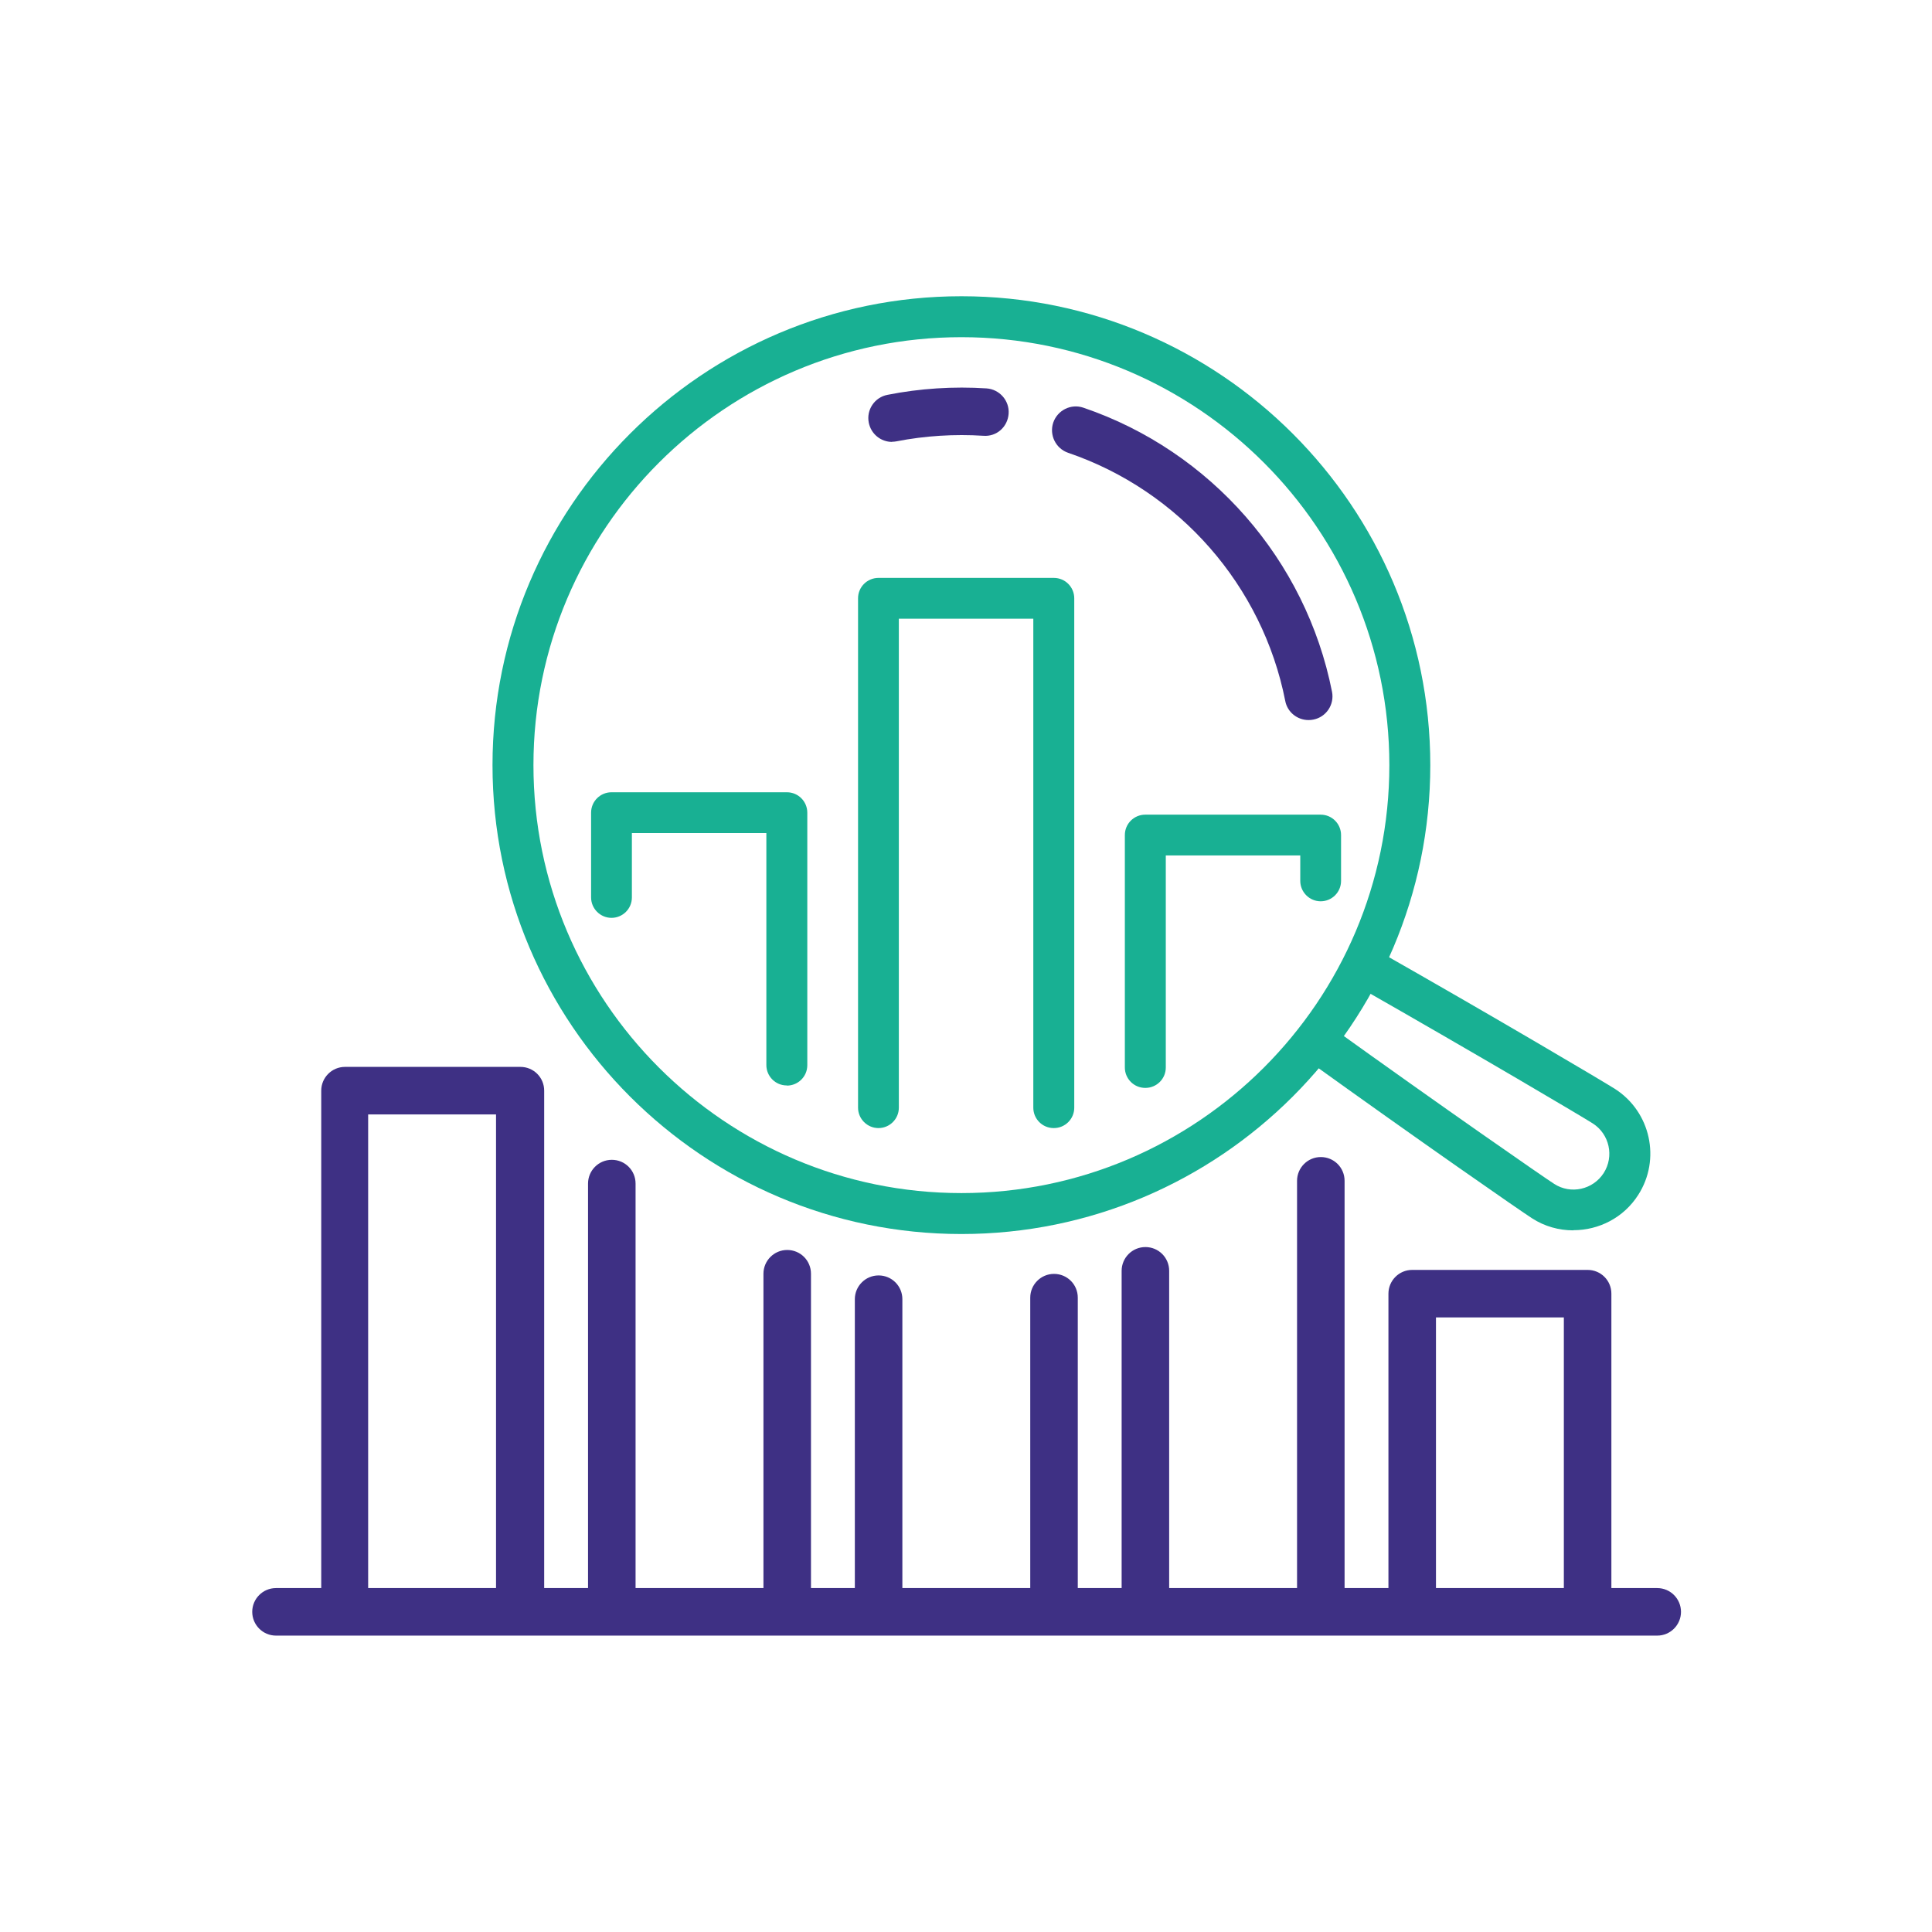
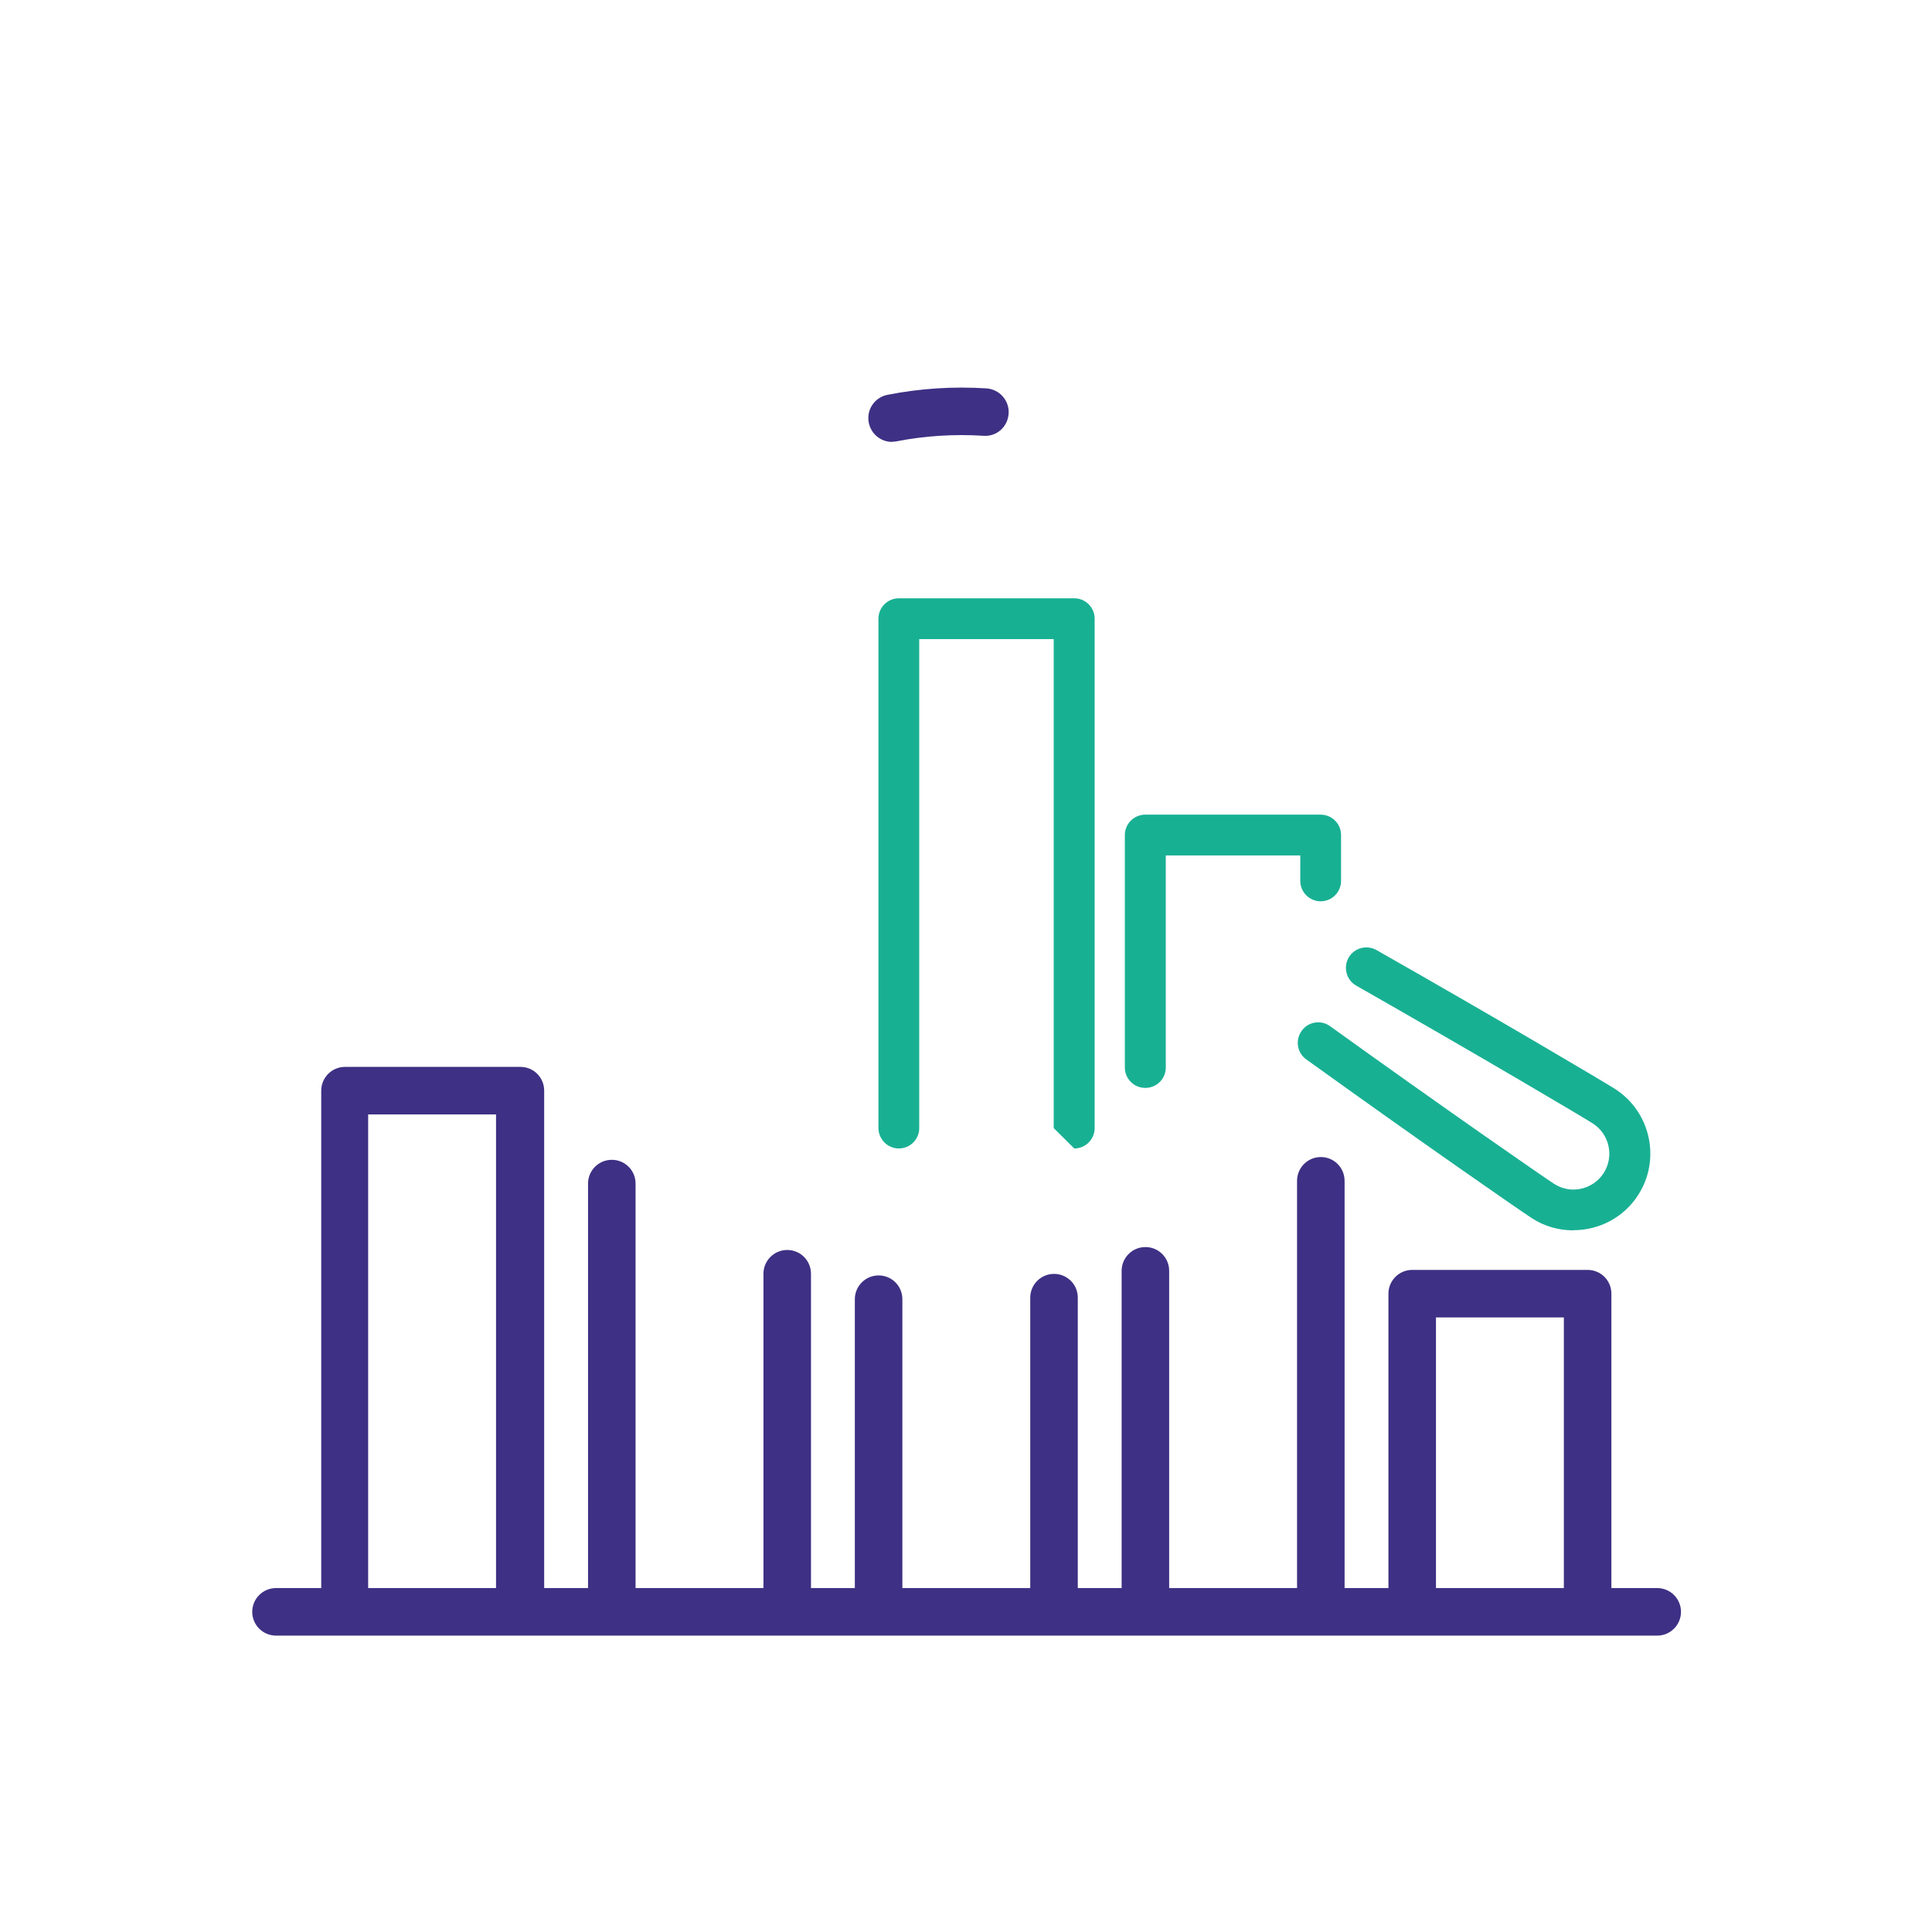
<svg xmlns="http://www.w3.org/2000/svg" id="Layer_1" viewBox="0 0 126 126">
  <defs>
    <style>.cls-1{fill:#18b093;}.cls-1,.cls-2{stroke-width:0px;}.cls-2{fill:#3e3084;}</style>
  </defs>
-   <path class="cls-1" d="M51.31,70.79c-.74,0-1.33-.6-1.33-1.33v-15.13h-8.77v4.2c0,.74-.6,1.33-1.33,1.33s-1.33-.6-1.33-1.33v-5.53c0-.74.6-1.33,1.33-1.33h11.44c.74,0,1.33.6,1.33,1.33v16.47c0,.74-.6,1.33-1.33,1.33Z" />
-   <path class="cls-1" d="M68.72,73.57c-.74,0-1.33-.6-1.33-1.33v-31.89h-8.77v31.89c0,.74-.6,1.33-1.33,1.33s-1.33-.6-1.33-1.33v-33.22c0-.74.6-1.33,1.33-1.33h11.44c.74,0,1.33.6,1.33,1.33v33.22c0,.74-.6,1.33-1.33,1.33Z" />
+   <path class="cls-1" d="M68.72,73.57v-31.89h-8.77v31.89c0,.74-.6,1.33-1.33,1.33s-1.33-.6-1.33-1.33v-33.22c0-.74.6-1.33,1.33-1.33h11.44c.74,0,1.33.6,1.33,1.33v33.22c0,.74-.6,1.33-1.33,1.33Z" />
  <path class="cls-1" d="M74.69,70.95c-.74,0-1.33-.6-1.33-1.33v-15.16c0-.74.6-1.33,1.33-1.33h11.44c.74,0,1.33.6,1.33,1.33v2.99c0,.74-.6,1.33-1.33,1.33s-1.33-.6-1.33-1.33v-1.66h-8.77v13.83c0,.74-.6,1.33-1.33,1.33Z" />
  <path class="cls-2" d="M108.04,103.57h-2.95v-19.2c0-.86-.69-1.55-1.55-1.55h-11.44c-.86,0-1.55.7-1.55,1.55v19.2h-2.86v-26.56c0-.86-.69-1.55-1.55-1.55s-1.55.7-1.55,1.55v26.56h-8.34v-20.69c0-.86-.69-1.55-1.55-1.55s-1.55.7-1.55,1.55v20.69h-2.86v-18.94c0-.86-.69-1.55-1.55-1.55s-1.55.7-1.55,1.55v18.94h-8.34v-18.84c0-.86-.69-1.55-1.55-1.55s-1.55.7-1.55,1.55v18.84h-2.86v-20.5c0-.86-.69-1.55-1.55-1.55s-1.55.7-1.55,1.55v20.5h-8.34v-26.38c0-.86-.69-1.55-1.55-1.55s-1.55.7-1.55,1.55v26.38h-2.86v-32.44c0-.86-.69-1.55-1.55-1.55h-11.44c-.86,0-1.55.7-1.55,1.55v32.44h-2.95c-.86,0-1.55.7-1.55,1.55s.69,1.55,1.55,1.55h90.08c.86,0,1.55-.7,1.55-1.55s-.69-1.55-1.55-1.55ZM24.01,72.68h8.34v30.89h-8.34v-30.89ZM93.65,103.57v-17.65h8.34v17.65h-8.34Z" />
-   <path class="cls-1" d="M62.7,80.48c-16.86,0-30.58-13.72-30.58-30.58s13.72-30.58,30.58-30.58,30.58,13.72,30.58,30.58-13.72,30.58-30.58,30.58ZM62.7,21.99c-15.39,0-27.91,12.52-27.91,27.91s12.52,27.91,27.91,27.91,27.91-12.52,27.91-27.91-12.52-27.91-27.91-27.91Z" />
  <path class="cls-2" d="M58.18,28.82c-.73,0-1.37-.51-1.52-1.25-.17-.84.38-1.66,1.22-1.82,2.11-.42,4.32-.56,6.46-.42.85.06,1.5.8,1.44,1.65-.06.86-.78,1.51-1.65,1.44-1.87-.12-3.81,0-5.65.36-.1.02-.2.03-.3.03Z" />
-   <path class="cls-2" d="M85.34,46.96c-.73,0-1.38-.51-1.52-1.25-1.48-7.51-6.91-13.71-14.16-16.18-.81-.28-1.24-1.16-.97-1.97.28-.81,1.16-1.25,1.97-.97,8.3,2.83,14.51,9.93,16.21,18.52.17.84-.38,1.66-1.22,1.82-.1.02-.2.03-.3.03Z" />
  <path class="cls-1" d="M102.6,80.24c-.92,0-1.86-.25-2.69-.79-.72-.46-7.27-5-14.72-10.36-.6-.43-.73-1.26-.3-1.86.43-.6,1.26-.74,1.86-.3,7.44,5.35,13.98,9.88,14.61,10.28,1.08.7,2.53.38,3.23-.71.69-1.08.38-2.53-.71-3.23-.62-.4-7.46-4.45-15.43-8.99-.64-.36-.86-1.18-.5-1.82.36-.64,1.18-.86,1.82-.5,7.99,4.54,14.84,8.6,15.56,9.06,2.32,1.49,3,4.59,1.51,6.91-.95,1.49-2.57,2.3-4.22,2.3Z" />
</svg>